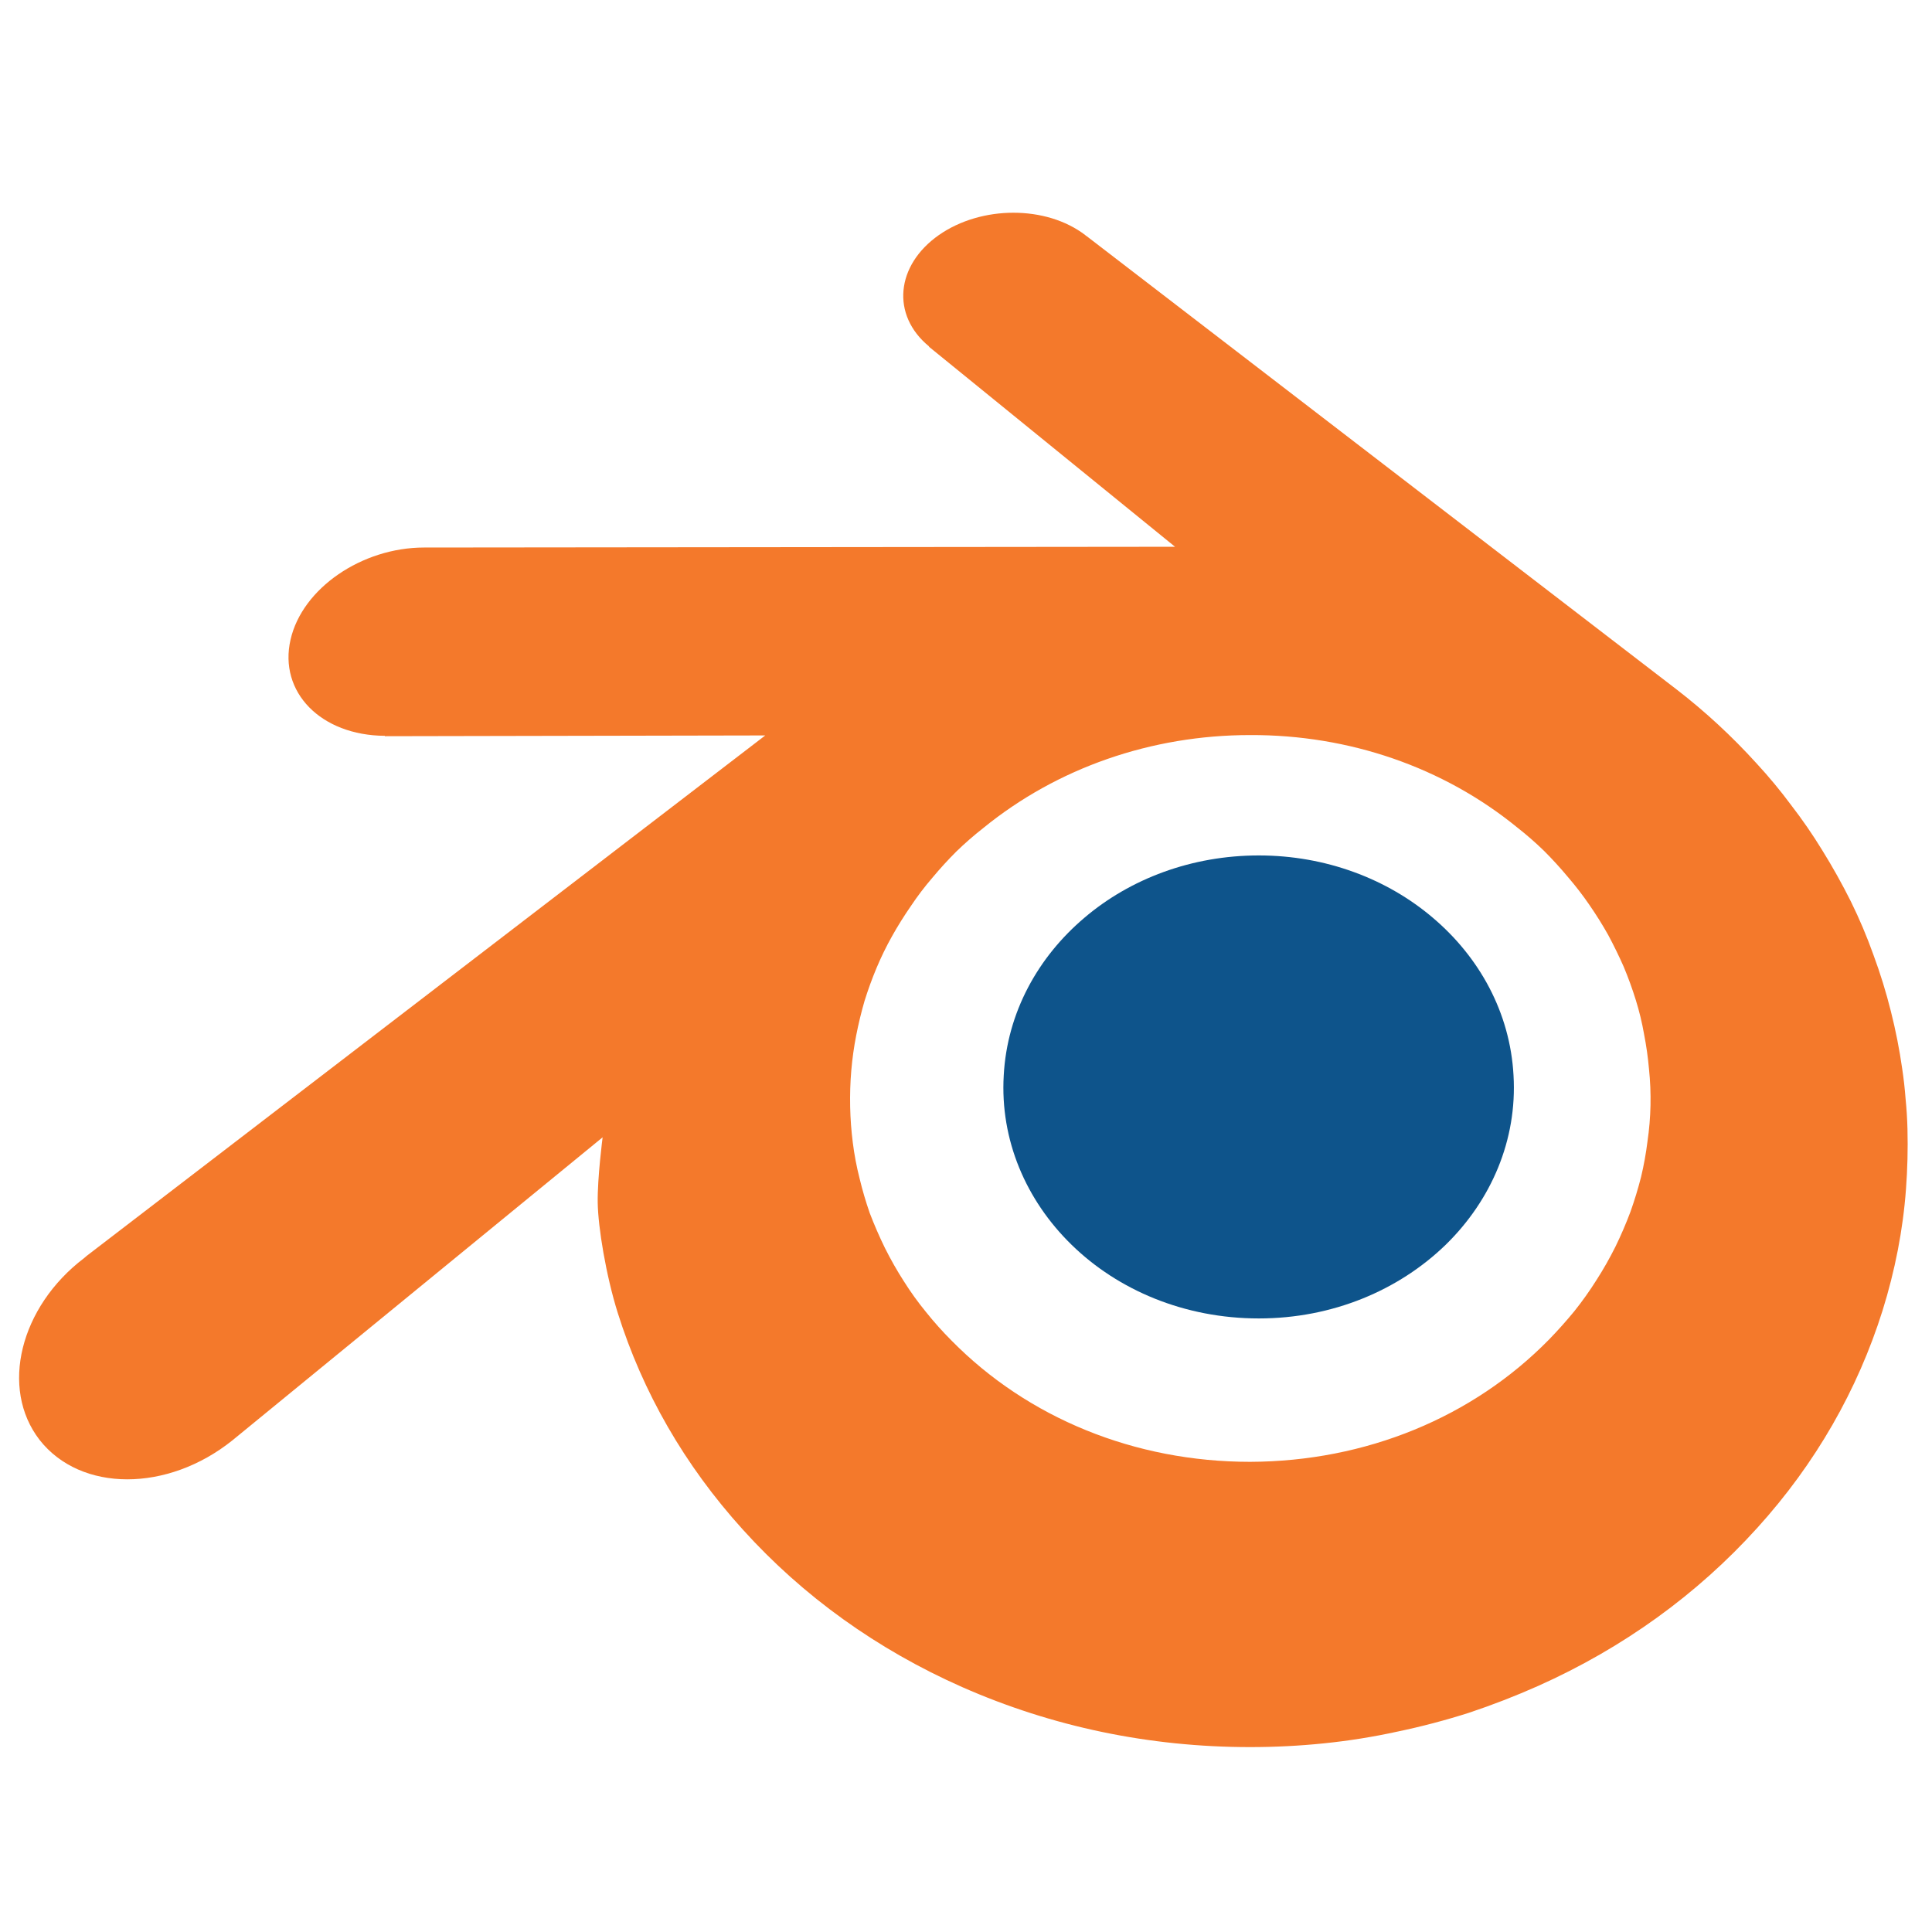
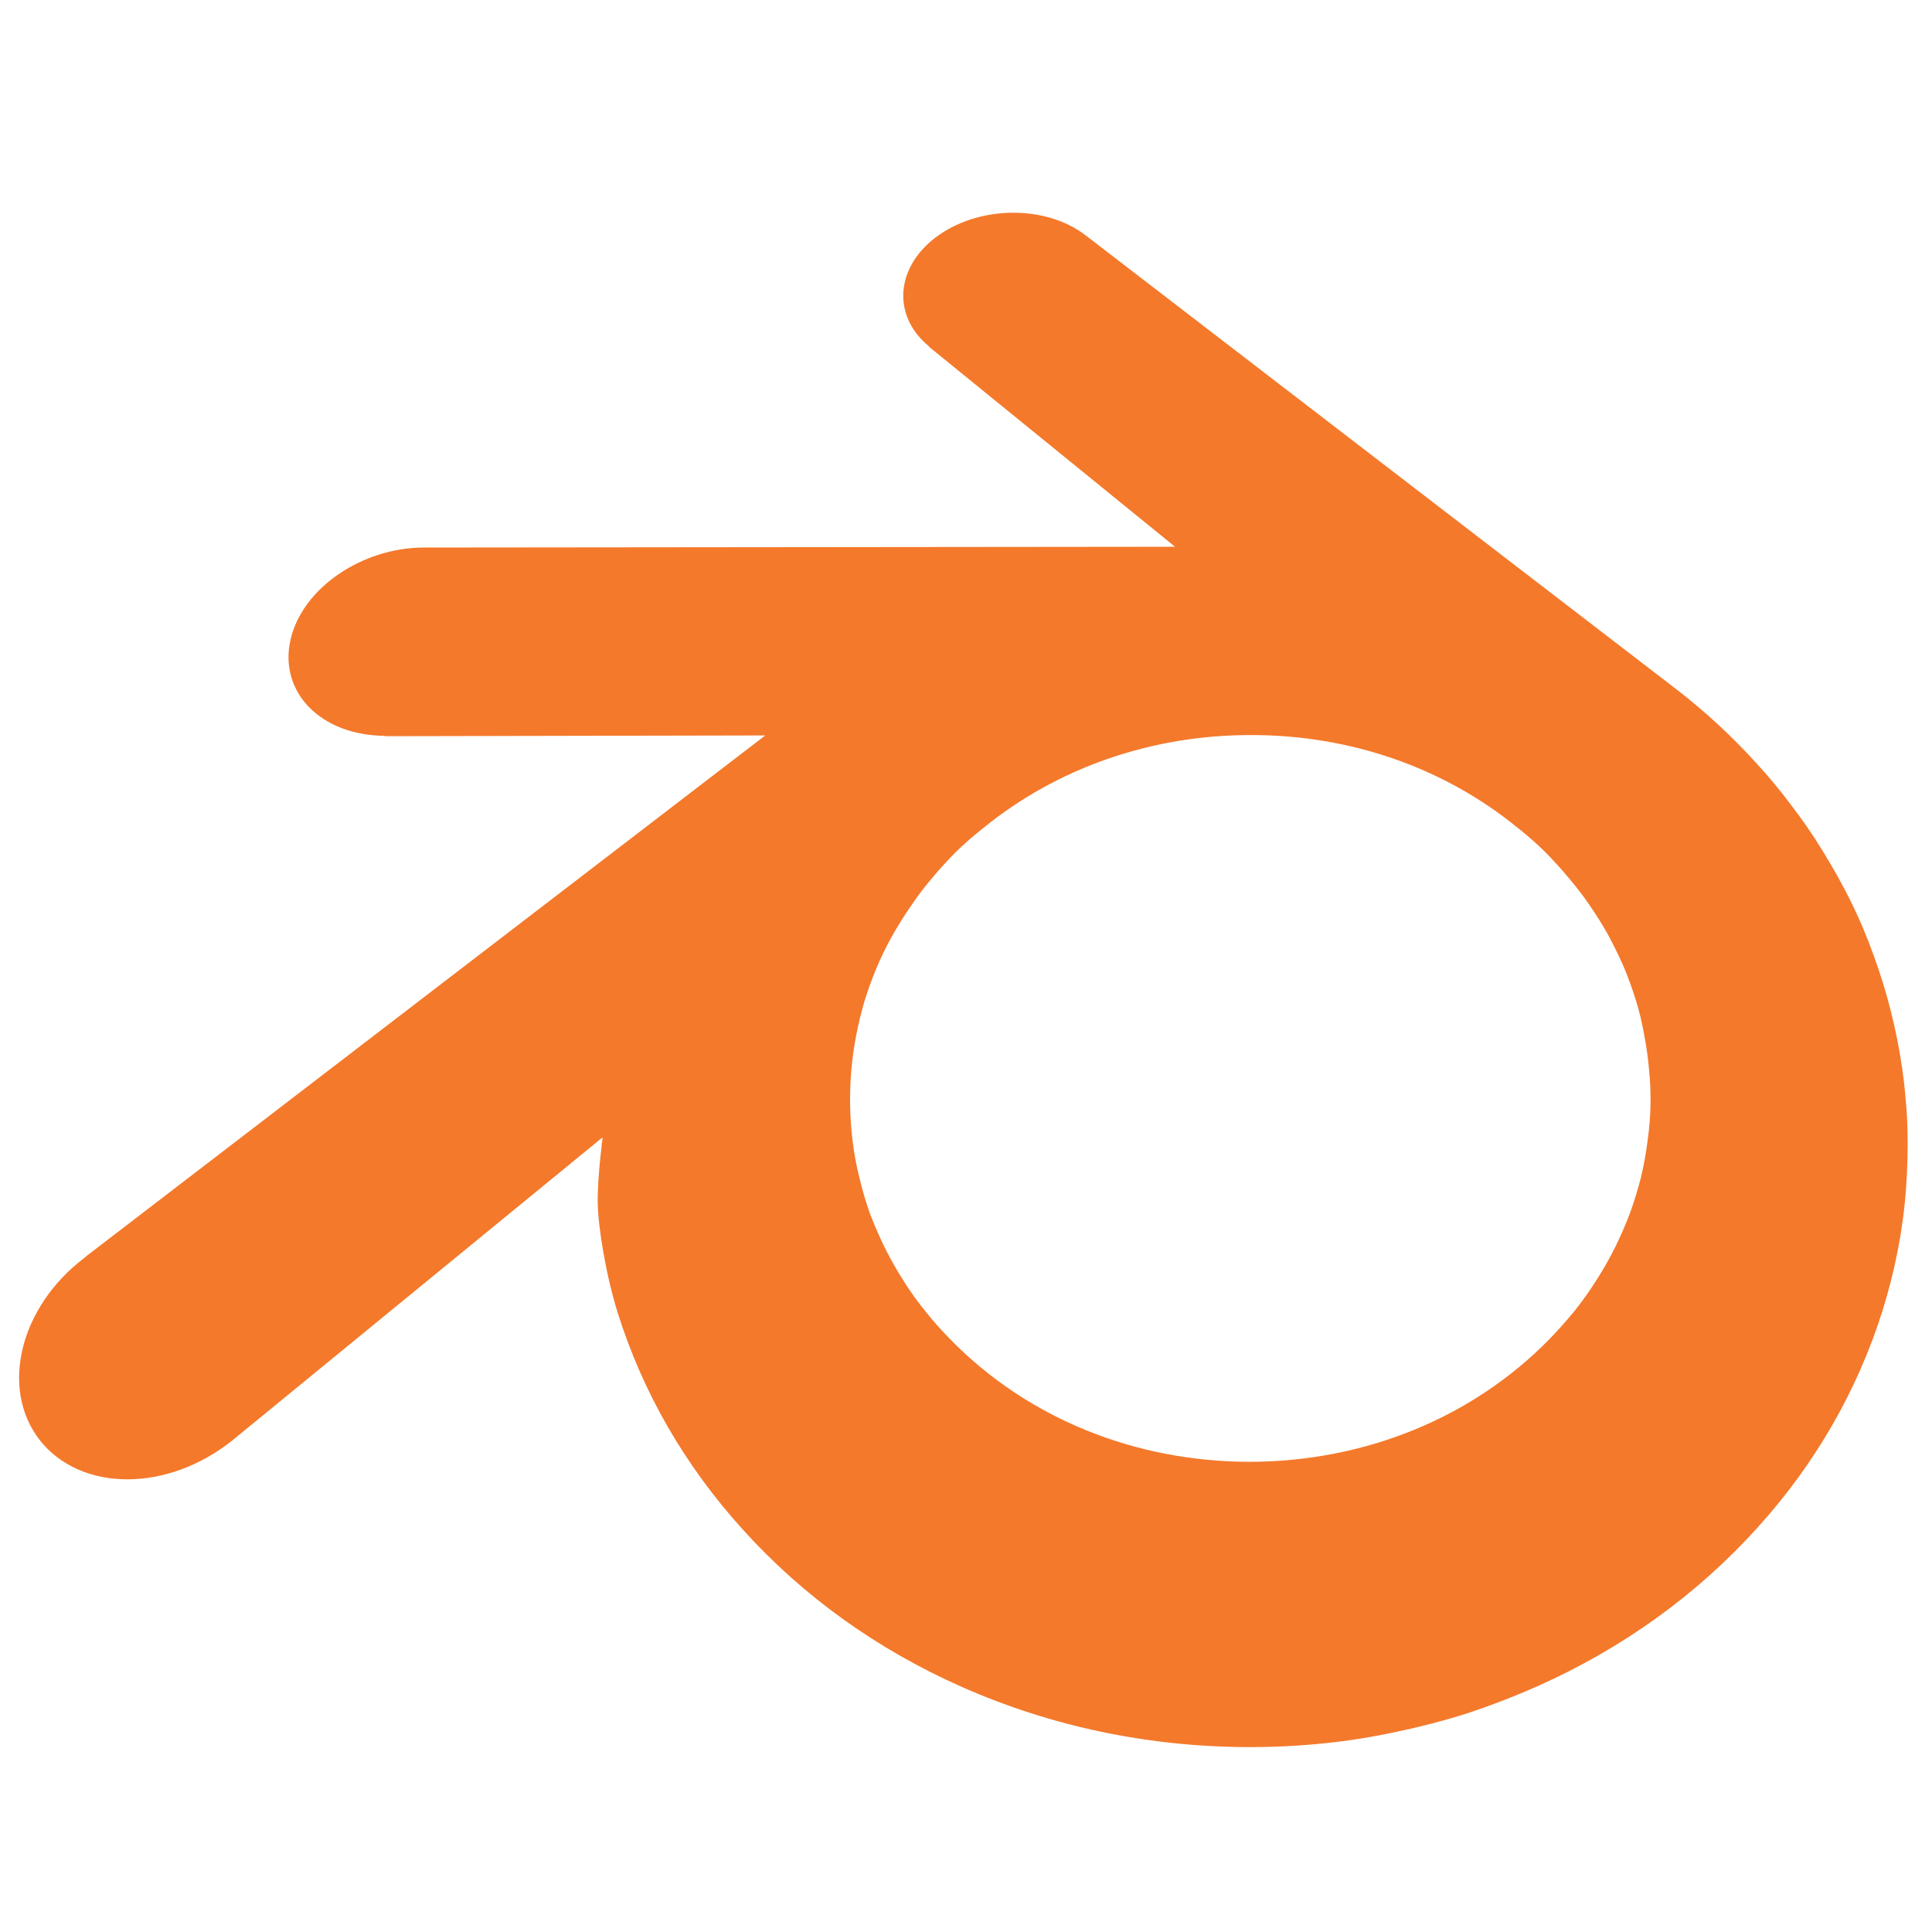
<svg xmlns="http://www.w3.org/2000/svg" version="1.2" viewBox="0 0 512 512" width="512" height="512">
  <title>blender-svg</title>
  <style>
		.s0 { fill: #0e548b } 
		.s1 { fill: #f4792b } 
	</style>
-   <path id="Layer" class="s0" d="m266 285c0.9-16.7 9.1-31.4 21.4-41.8 12.1-10.3 28.4-16.5 46.2-16.5 17.7 0 34 6.2 46.1 16.5 12.3 10.4 20.5 25.1 21.4 41.8 1 17.1-5.9 33.1-18 44.9-12.4 12-29.9 19.5-49.5 19.5-19.7 0-37.3-7.5-49.6-19.5-12.1-11.8-19-27.8-18-44.9z" />
  <path id="Layer" fill-rule="evenodd" class="s1" d="m159.7 301.4l-98.1 80.3c-17.2 13.8-40.2 13.8-51.1-0.1-10.6-13.7-5.2-35.3 11.8-48.2l0.7-0.6 179.8-137.9-100.8 0.2v-0.1c-17-0.1-28.2-11.6-25-25.5 3.1-13.6 18.9-24.4 35.4-24.4h0.2l198.8-0.2-65.2-53v-0.1c-10.1-8.3-8.8-21.5 2.6-29.5 11.3-7.9 28.5-7.9 38.8 0 0.1 0.1 0.2 0.2 0.4 0.3l156.3 120.1q5.7 4.4 11 9.3 5.3 4.9 10.2 10.3 4.9 5.3 9.2 11.1 4.4 5.7 8.2 11.9 4.1 6.6 7.6 13.6 3.4 6.9 6 14.2 2.7 7.3 4.6 14.9 1.9 7.5 3 15.2 0.6 4 0.9 8 0.4 4 0.5 8 0.1 4 0 8-0.1 4-0.4 8c-0.8 10.8-2.9 21.5-6.2 32.1-6.6 21-17.7 40.5-33.2 57.6-15.9 17.6-35.5 31.8-58.1 41.9q-9 4-18.3 7.1-9.4 3-19 5-9.6 2.1-19.4 3.1-9.7 1-19.6 1c-26.7 0-52.5-5.4-76.3-15.9-22.6-10-42.2-24.1-58.1-41.7-15.5-17.1-26.6-36.5-33.2-57.5-3.1-9.9-5.2-22.6-5.3-29.2-0.1-6.5 1.3-17.3 1.3-17.3zm257.5 46.1q3.2-4 5.9-8.3 2.7-4.2 5-8.8 2.2-4.5 4-9.3 1.6-4.5 2.8-9.2 1.1-4.6 1.7-9.4 0.7-4.8 0.8-9.6 0.1-4.8-0.4-9.6-0.4-4.6-1.3-9.2-0.8-4.6-2.2-9.1-1.4-4.5-3.2-8.8-1.9-4.3-4.1-8.4-2.3-4.1-5-8-2.6-3.8-5.7-7.4-3-3.6-6.3-6.9-3.4-3.3-7.1-6.2c-19.6-16-44.6-24.6-70.8-24.5-26.2 0-51.2 8.7-70.8 24.7q-3.7 2.9-7.1 6.2-3.3 3.3-6.3 6.9-3.1 3.6-5.7 7.5-2.7 3.9-5 8-2.3 4.1-4.1 8.4-1.8 4.3-3.2 8.8-1.3 4.5-2.2 9.1-0.9 4.6-1.3 9.3-0.4 4.7-0.3 9.6 0.1 4.8 0.7 9.5 0.6 4.8 1.8 9.5 1.1 4.6 2.7 9.2 1.8 4.7 4 9.2 2.3 4.6 5 8.8 2.7 4.3 5.9 8.2 3.2 4 6.8 7.6c20.2 20.5 48.5 32.1 79.1 32.1 30.7-0.1 59-11.8 79.2-32.4q3.5-3.6 6.7-7.5z" />
</svg>